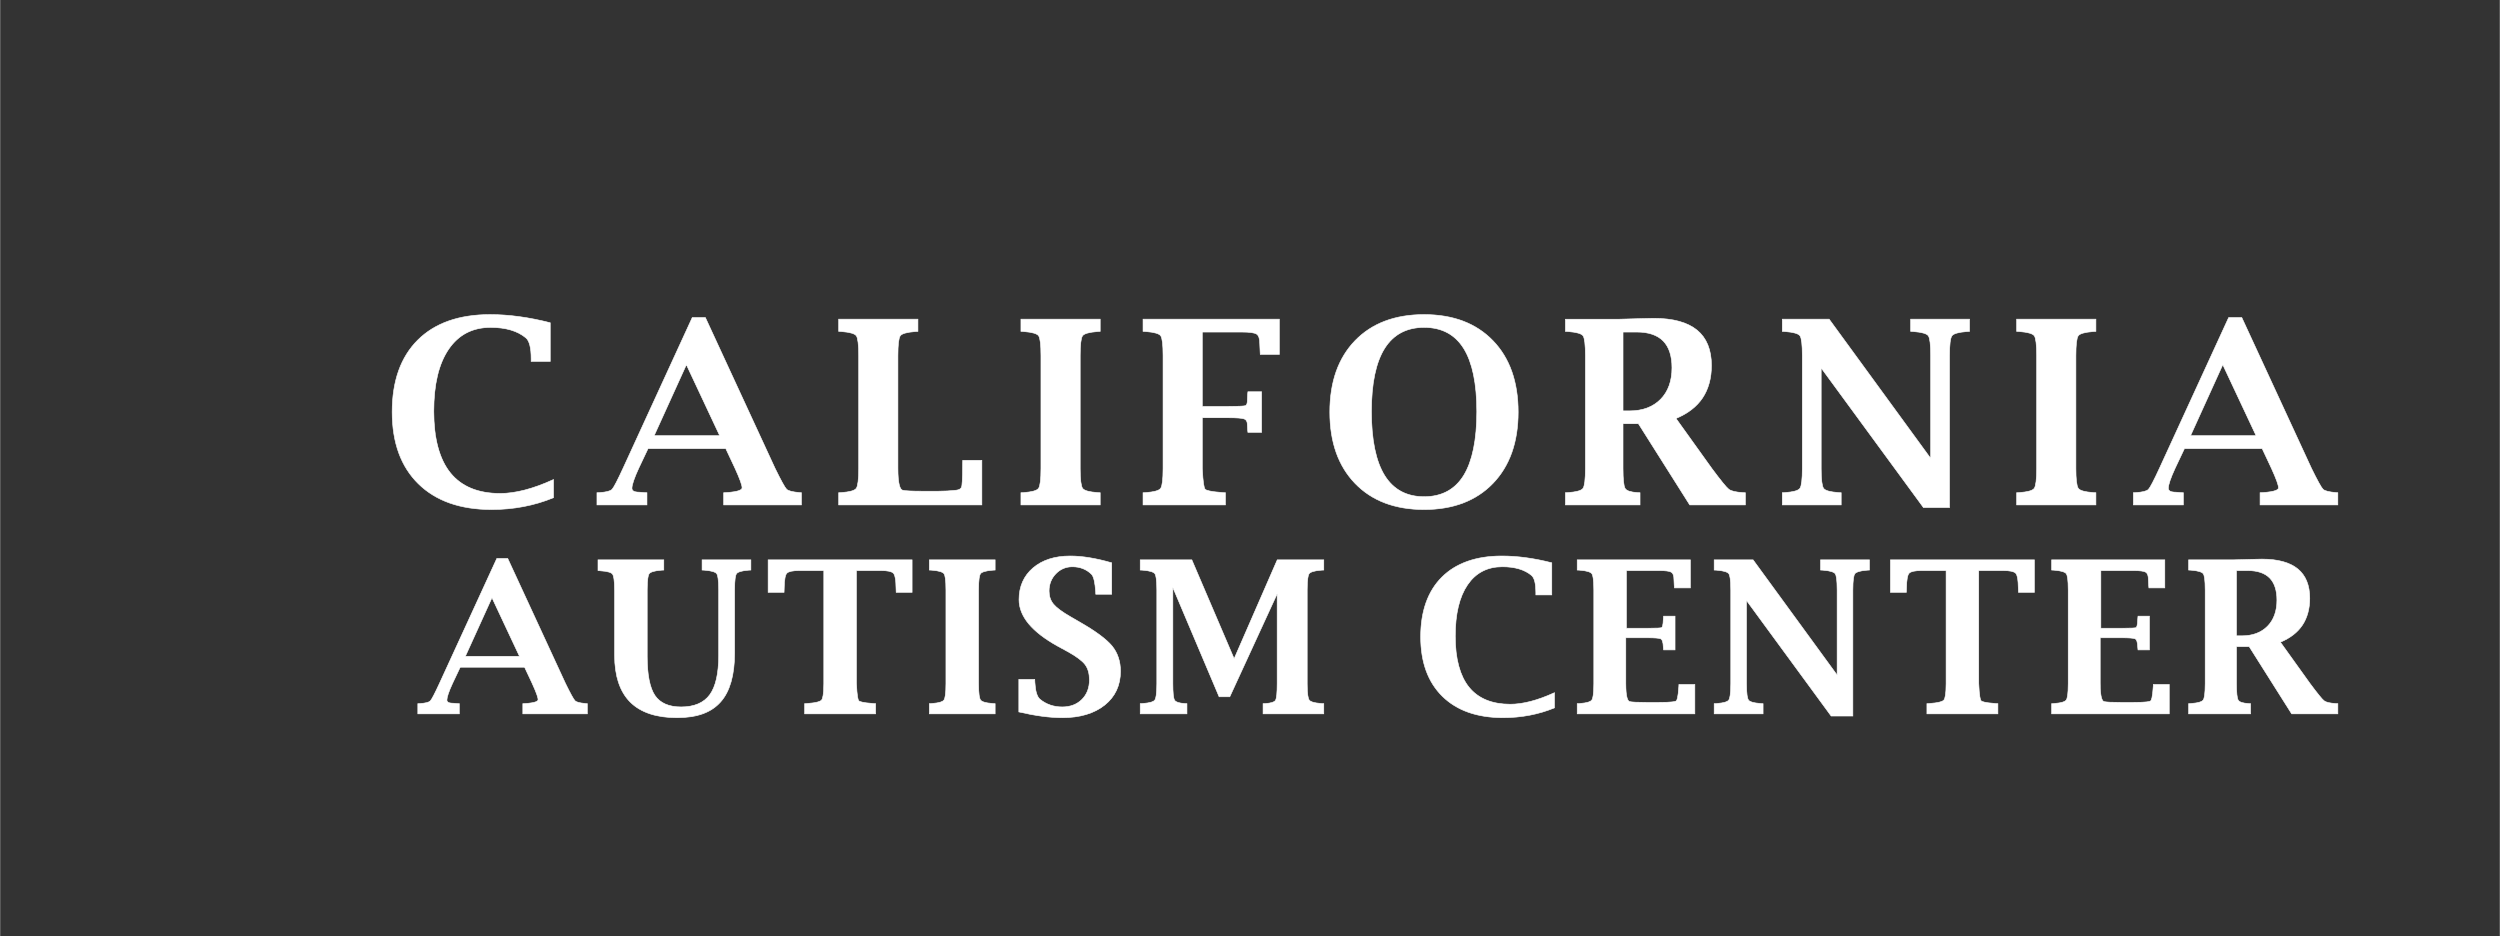
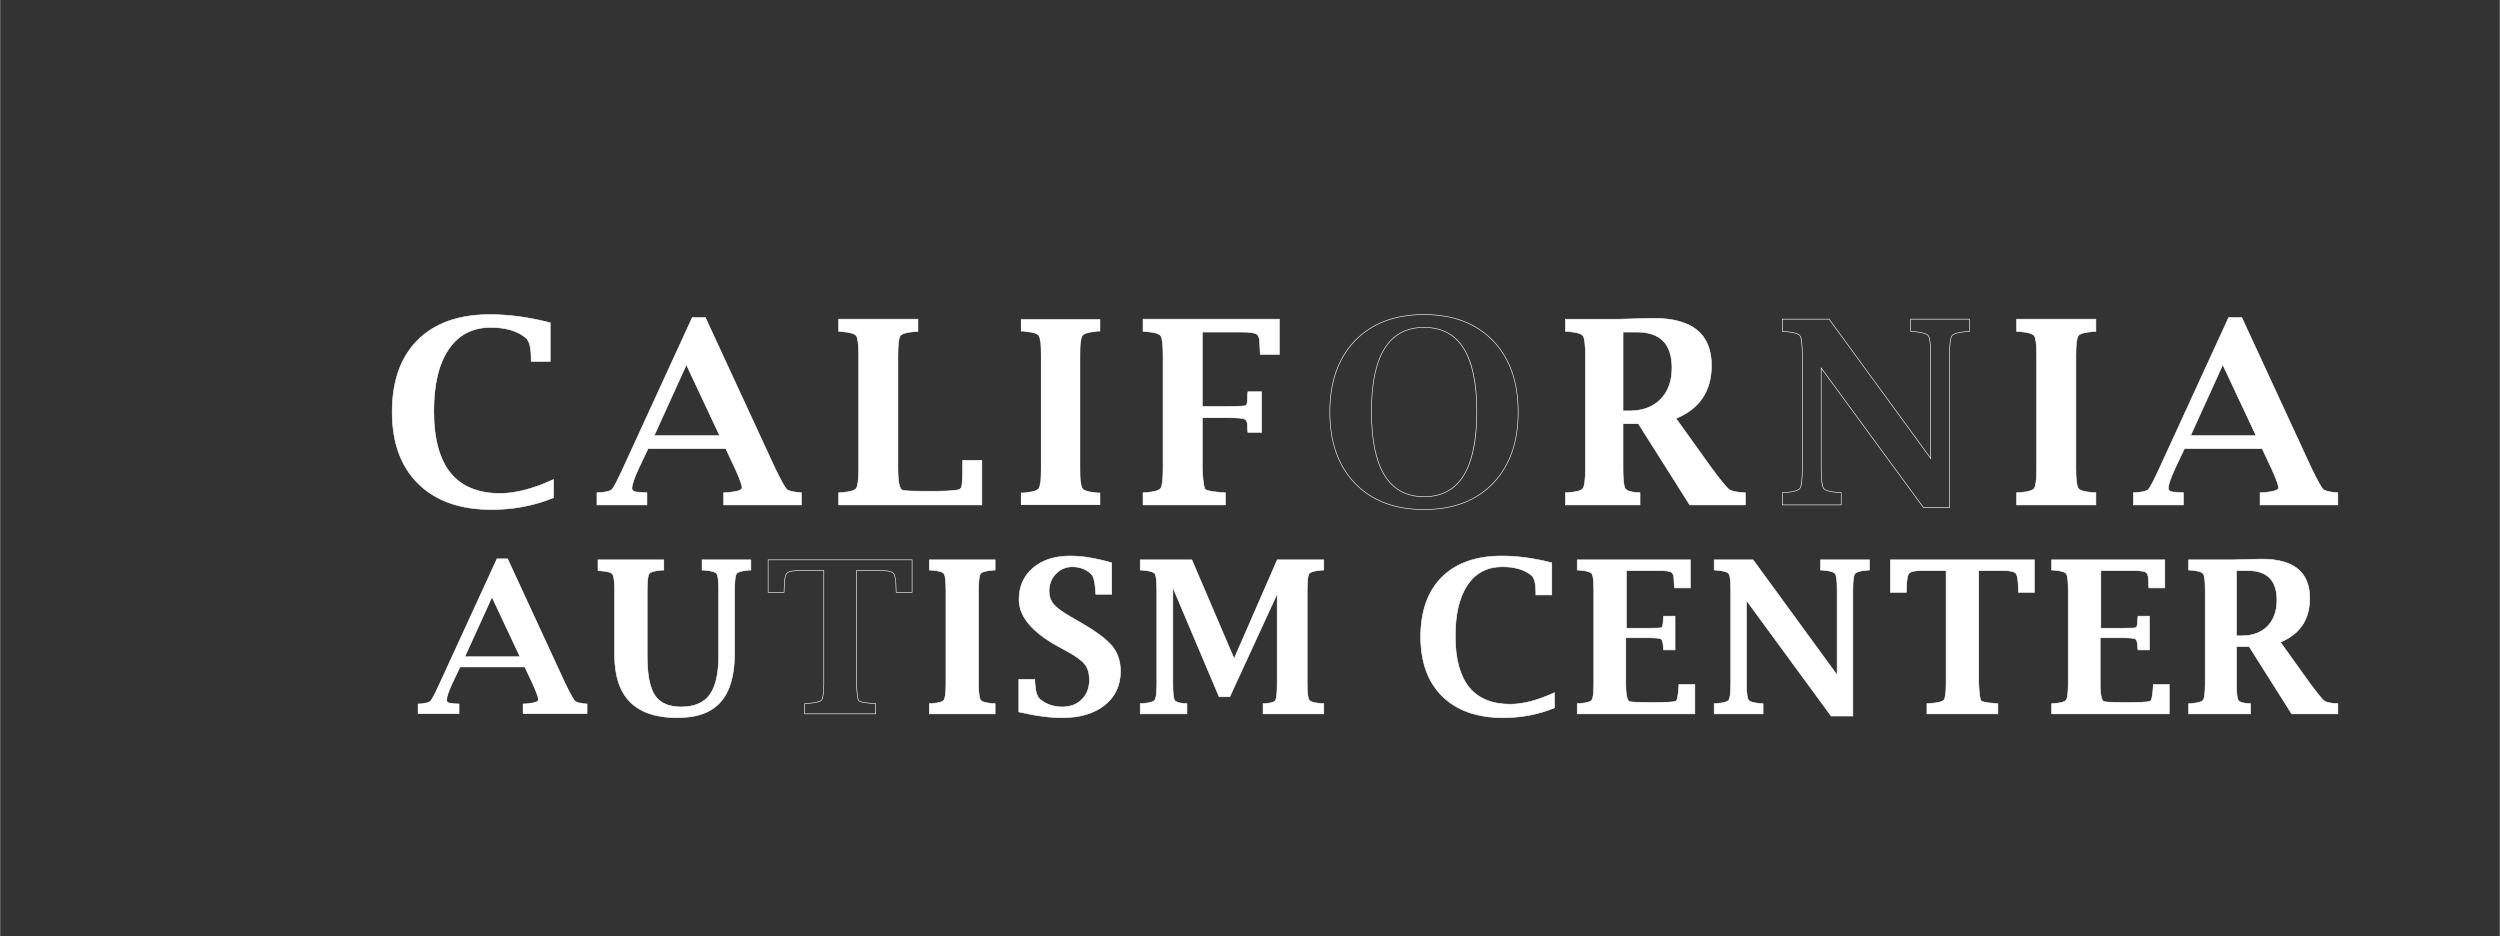
<svg xmlns="http://www.w3.org/2000/svg" id="a" width="59.19in" height="22.16in" viewBox="0 0 4261.74 1595.78">
  <rect x="0" y="0" width="4261.74" height="1595.78" fill="#333333" stroke="none" />
  <path d="M837.73,868.75c-53.07,0-95.02-14.76-124.69-43.87-29.68-29.11-44.73-70.34-44.73-122.57s14.69-93.74,43.66-122.57c28.97-28.83,70.42-43.44,123.2-43.44,32.02,0,66.44,4.67,102.29,13.88l.38.1v65.94h-32.56v-4.55c0-18.67-3.03-30.66-9-35.66-14.08-11.81-34.3-17.8-60.12-17.8-30.72,0-54.79,12.52-71.56,37.21-16.8,24.75-25.32,60.35-25.32,105.83s9.54,81.79,28.36,105.05c18.8,23.23,47.33,35.01,84.82,35.01,25.97,0,56.33-7.88,90.22-23.42l.71-.33v30.97l-.31.13c-32.33,13.33-67.78,20.09-105.34,20.09Z" fill="#ffffff" />
  <path d="M835.17,536.81c32.13,0,66.19,4.62,102.16,13.86v65.05h-31.56v-4.05c0-18.91-3.06-30.93-9.19-36.04-14.24-11.94-34.38-17.92-60.44-17.92-31.04,0-55.03,12.48-71.97,37.43-16.94,24.95-25.41,60.32-25.41,106.11s9.49,81.9,28.47,105.36c18.98,23.46,47.38,35.19,85.21,35.19,26.16,0,56.31-7.82,90.43-23.46v29.86c-32.42,13.36-67.47,20.05-105.15,20.05-53.18,0-94.63-14.57-124.34-43.72-29.72-29.15-44.58-69.88-44.58-122.21s14.5-93.34,43.51-122.21c29.01-28.86,69.96-43.3,122.85-43.3M835.17,535.81c-26.44,0-50.23,3.66-70.72,10.88-20.52,7.23-38.3,18.24-52.84,32.71-14.54,14.47-25.6,32.16-32.87,52.58-7.26,20.38-10.94,44.05-10.94,70.34s3.77,49.76,11.2,70.14c7.45,20.41,18.77,38.17,33.67,52.78,14.89,14.61,32.98,25.72,53.74,33.02,20.73,7.29,44.72,10.99,71.3,10.99,37.63,0,73.13-6.77,105.53-20.12l.62-.26v-32.09l-1.42.65c-33.83,15.51-64.11,23.37-90.01,23.37-18.69,0-35.27-2.93-49.29-8.72-13.98-5.77-25.8-14.55-35.14-26.1-18.75-23.17-28.25-58.4-28.25-104.73s8.49-80.88,25.24-105.54c8.34-12.28,18.54-21.62,30.33-27.75,11.79-6.13,25.52-9.24,40.81-9.24,25.69,0,45.81,5.95,59.79,17.68,5.86,4.9,8.83,16.77,8.83,35.28v5.05h33.56v-66.83l-.75-.19c-35.89-9.22-70.35-13.9-102.41-13.9h0Z" fill="#ffffff" />
  <path d="M1233.54,860.86v-20.81l4.53-.24c21.84-1.39,26.64-5.04,26.83-7.86.28-4.16-3.8-15.5-12.11-33.7l-15.67-33.38h-132.53l-15.91,33.57c-7.66,16.66-11.55,28.16-11.55,34.18,0,4.34,4.35,6.54,12.94,6.54,1.31.14,3.96.35,8.14.64l4.52.24v20.81h-85.24v-20.81l4.53-.24c11.19-.7,18.29-2.51,21.1-5.4,2.86-2.93,9.25-15.16,18.99-36.33l117.85-256.66h22.4l118.73,256.87c10.3,21.02,16.97,33.1,19.84,35.9,2.81,2.75,10.21,4.64,21.98,5.62l3.23.25v20.8h-132.57ZM1226.73,742.77l-56.79-120.95-54.95,120.95h111.74Z" fill="#ffffff" />
  <path d="M1202.02,541.93l118.59,256.58c10.38,21.19,17.03,33.2,19.94,36.04,2.91,2.85,10.34,4.76,22.29,5.76l2.77.21v19.83h-131.57v-19.83l4.05-.21c17.92-1.14,27.01-3.91,27.3-8.32.28-4.27-3.77-15.58-12.16-33.94l-15.81-33.67h-133.16l-16.05,33.85c-7.73,16.81-11.6,28.28-11.6,34.39,0,4.7,4.48,7.04,13.44,7.04,1.28.14,3.98.36,8.1.64l4.05.21v19.83h-84.24v-19.83l4.05-.21c11.37-.71,18.52-2.56,21.44-5.55,2.91-2.99,9.28-15.14,19.09-36.47l117.72-256.36h21.76M1114.21,743.27h113.31l-57.59-122.64-55.72,122.64M1202.66,540.93h-23.04l-.27.58-117.72,256.36c-9.72,21.12-16.07,33.3-18.9,36.19-2.73,2.79-9.72,4.55-20.78,5.25l-4.04.21-.95.05v21.78h86.24v-21.78l-.95-.05-4.05-.21c-4.07-.28-6.79-.49-8.05-.63h-.06s-.06,0-.06,0c-3.08,0-12.44,0-12.44-6.04s3.87-17.38,11.51-33.98l15.77-33.27h131.9l15.54,33.09c8.27,18.11,12.34,29.37,12.06,33.44-.14,2.15-3.75,5.96-26.37,7.39l-4.04.21-.95.05v21.78h133.57v-21.76l-.92-.07-2.77-.21c-11.65-.97-18.94-2.81-21.67-5.48-2.82-2.75-9.47-14.79-19.74-35.77l-118.58-256.56-.27-.58h0ZM1115.76,742.27l54.18-119.25,56,119.25h-110.18Z" fill="#ffffff" />
  <path d="M1429.55,860.86v-20.81l4.53-.24c14.13-.97,22.69-3.36,25.43-7.11,2.77-3.79,4.17-15.22,4.17-33.98v-192.38c0-18.76-1.37-30.15-4.06-33.87-2.67-3.68-11.26-6.11-25.55-7.22l-4.51-.24v-20.81h135.16v20.81l-4.31.24c-14.41,1.12-23.08,3.54-25.75,7.22-2.7,3.71-4.06,15.11-4.06,33.87v192.17c0,23.24,2.7,35.78,8.02,37.27,4.08,1.12,15.53,1.69,34.03,1.69h26.64c10.83,0,21.15-.57,30.67-1.7,4.76-.54,7.8-2.24,9.03-5.04,1.28-2.91,1.93-16.83,1.93-41.39l.25-4.55h32.54v76.07h-244.14Z" fill="#ffffff" />
  <path d="M1564.2,544.7v19.83l-3.84.21c-14.65,1.13-23.35,3.61-26.13,7.43-2.77,3.82-4.16,15.21-4.16,34.16v192.17c0,23.6,2.79,36.19,8.38,37.75,4.15,1.14,15.54,1.71,34.17,1.71h26.64c10.89,0,21.13-.57,30.73-1.71,4.97-.57,8.11-2.35,9.43-5.33,1.32-2.99,1.98-16.85,1.98-41.59l.22-4.05h31.56v75.07h-243.14v-19.83l4.05-.21c14.36-.99,22.96-3.43,25.81-7.32,2.84-3.89,4.27-15.32,4.27-34.27v-192.38c0-18.96-1.39-30.34-4.16-34.16-2.77-3.82-11.41-6.29-25.91-7.43l-4.05-.21v-19.83h134.15M1565.2,543.7h-136.15v21.78l.95.05,4.05.21c14.1,1.1,22.58,3.46,25.16,7.02,2.63,3.63,3.97,14.92,3.97,33.57v192.38c0,18.65-1.37,29.98-4.07,33.68-2.65,3.62-11.08,5.95-25.07,6.91l-4.04.21-.95.05v21.78h245.14v-77.07h-33.51l-.05.95-.22,4.05v.03s0,.03,0,.03c0,30.5-1.03,39.23-1.89,41.19-1.16,2.63-4.06,4.22-8.63,4.74-9.5,1.13-19.8,1.7-30.62,1.7h-26.64c-18.45,0-29.86-.56-33.9-1.67-3.49-.97-7.65-8.15-7.65-36.79v-192.17c0-18.65,1.33-29.95,3.97-33.57,2.58-3.55,11.12-5.91,25.4-7.02l3.82-.21.94-.05v-21.78h0Z" fill="#ffffff" />
  <path d="M1740.32,860.86v-20.81l4.53-.24c14.13-.97,22.69-3.36,25.43-7.11,2.77-3.79,4.17-15.22,4.17-33.98v-192.38c0-18.76-1.37-30.16-4.06-33.87-2.67-3.68-11.26-6.11-25.55-7.22l-4.51-.24v-20.81h135.16v20.81l-4.31.24c-14.41,1.12-23.08,3.54-25.75,7.22-2.7,3.71-4.06,15.11-4.06,33.87v192.38c0,18.76,1.4,30.19,4.17,33.98,2.74,3.75,11.37,6.14,25.65,7.11l4.31.24v20.81h-135.16Z" fill="#ffffff" />
-   <path d="M1874.98,544.7v19.83l-3.84.21c-14.65,1.13-23.35,3.61-26.13,7.43-2.77,3.82-4.16,15.21-4.16,34.16v192.38c0,18.96,1.42,30.38,4.27,34.27,2.84,3.89,11.52,6.33,26.02,7.32l3.84.21v19.83h-134.15v-19.83l4.05-.21c14.36-.99,22.96-3.43,25.81-7.32,2.84-3.89,4.27-15.32,4.27-34.27v-192.38c0-18.96-1.39-30.34-4.16-34.16-2.77-3.82-11.41-6.29-25.91-7.43l-4.05-.21v-19.83h134.15M1875.98,543.7h-136.15v21.78l.95.05,4.05.21c14.1,1.1,22.58,3.46,25.16,7.02,2.63,3.63,3.97,14.92,3.97,33.57v192.38c0,18.65-1.37,29.98-4.07,33.68-2.65,3.62-11.08,5.95-25.07,6.91l-4.04.21-.95.05v21.78h136.15v-21.78l-.94-.05-3.84-.21c-14.12-.96-22.62-3.28-25.27-6.91-2.7-3.7-4.07-15.03-4.07-33.68v-192.38c0-18.65,1.34-29.95,3.97-33.57,2.58-3.55,11.12-5.91,25.4-7.02l3.82-.21.94-.05v-21.78h0Z" fill="#ffffff" />
  <path d="M1948.5,860.86v-20.81l4.53-.24c14.13-.97,22.69-3.36,25.43-7.11,2.77-3.79,4.17-15.22,4.17-33.98v-192.38c0-18.76-1.37-30.16-4.06-33.87-2.67-3.68-11.26-6.11-25.55-7.22l-4.51-.24v-20.81h232.41v60.08h-32.54l-.24-4.31c-.42-6.67-.64-11.41-.64-14.1,0-8.45-1.79-13.91-5.32-16.22-3.6-2.35-12.12-3.54-25.32-3.54h-67.32v126.75h44.5c16.79,0,26.53-.42,28.95-1.24,2.25-.77,3.39-3.88,3.39-9.26,0-.87.15-4.32.43-9.96l.48-4.5h23.34v69.25h-23.34l-.48-4.28c-.29-4.42-.43-7.31-.43-8.59,0-5.36-1.72-8.63-5.26-9.98-3.65-1.39-12.76-2.1-27.08-2.1h-44.5v86.52c.98,20.85,2.59,32.74,4.79,35.33,2.17,2.57,12.32,4.5,30.15,5.76l4.52.24v20.81h-140.49Z" fill="#ffffff" />
  <path d="M2180.42,544.7v59.08h-31.57l-.21-3.84c-.43-6.68-.64-11.37-.64-14.08,0-8.67-1.85-14.22-5.54-16.64-3.7-2.42-12.23-3.63-25.59-3.63h-67.82v127.76h45c16.92,0,26.62-.42,29.11-1.27,2.49-.85,3.73-4.09,3.73-9.73,0-.85.14-4.16.43-9.94l.43-4.02h22.39v68.25h-22.39l-.43-3.84c-.29-4.41-.43-7.25-.43-8.53,0-5.55-1.86-9.03-5.58-10.45-3.72-1.42-12.81-2.13-27.26-2.13h-45v87.02c.99,21.08,2.63,32.96,4.91,35.65,2.27,2.69,12.44,4.67,30.5,5.94l4.05.21v19.83h-139.49v-19.83l4.05-.21c14.36-.99,22.96-3.43,25.81-7.32,2.84-3.89,4.27-15.32,4.27-34.27v-192.38c0-18.96-1.39-30.34-4.16-34.16-2.77-3.82-11.41-6.29-25.91-7.43l-4.05-.21v-19.83h231.41M2181.42,543.7h-233.41v21.78l.95.05,4.05.21c14.1,1.1,22.58,3.46,25.16,7.02,2.63,3.63,3.97,14.92,3.97,33.57v192.38c0,18.65-1.37,29.98-4.07,33.68-2.65,3.62-11.08,5.95-25.07,6.91l-4.04.21-.95.05v21.78h141.49v-21.78l-.95-.05-4.05-.21c-22.02-1.55-28.36-3.89-29.79-5.59-1.46-1.72-3.45-9.2-4.67-35.05v-85.97h44c14.26,0,23.31.7,26.9,2.07,3.32,1.27,4.94,4.38,4.94,9.52,0,1.32.14,4.13.43,8.6l.44,3.89.1.89h24.29v-70.25h-24.29l-.1.89-.43,4.02v.03s0,.03,0,.03c-.19,3.94-.43,8.87-.43,9.99,0,3.53-.53,7.92-3.06,8.78-1.63.55-7.94,1.21-28.79,1.21h-44v-125.76h66.82c13.1,0,21.53,1.17,25.05,3.46,3.38,2.21,5.09,7.53,5.09,15.8,0,2.71.22,7.46.64,14.14l.21,3.83.05.94h33.51v-61.08h0Z" fill="#ffffff" />
-   <path d="M2427.63,868.75c-49.53,0-89.12-15.01-117.67-44.62-28.54-29.61-43.01-70.52-43.01-121.6s14.47-92.17,43.01-121.71c28.55-29.54,68.13-44.51,117.66-44.51s88.91,14.98,117.45,44.51c28.54,29.54,43.01,70.48,43.01,121.71s-14.47,91.99-43.01,121.6c-28.54,29.61-68.06,44.62-117.45,44.62ZM2427.74,558.21c-29.71,0-52.34,12.02-67.27,35.73-14.97,23.79-22.56,60.07-22.56,107.84s7.59,84.84,22.56,108.91c14.92,23.99,37.55,36.15,67.27,36.15s52.52-12.16,67.37-36.15c14.9-24.07,22.45-60.71,22.45-108.91s-7.55-84.05-22.45-107.84c-14.85-23.71-37.52-35.73-67.37-35.73Z" fill="#ffffff" />
  <path d="M2427.63,536.81c49.48,0,88.51,14.79,117.09,44.36,28.58,29.58,42.87,70.03,42.87,121.36s-14.29,91.6-42.87,121.25c-28.58,29.65-67.61,44.47-117.09,44.47s-88.72-14.82-117.3-44.47c-28.58-29.65-42.87-70.06-42.87-121.25s14.29-91.78,42.87-121.36c28.58-29.57,67.68-44.36,117.3-44.36M2427.74,847.35c30.18,0,52.78-12.13,67.8-36.39,15.02-24.26,22.53-60.65,22.53-109.17s-7.51-84.13-22.53-108.11c-15.02-23.97-37.62-35.96-67.8-35.96s-52.6,11.99-67.69,35.96c-15.09,23.98-22.63,60.01-22.63,108.11s7.54,84.91,22.63,109.17c15.09,24.26,37.65,36.39,67.69,36.39M2427.63,535.81c-24.82,0-47.32,3.75-66.9,11.16-19.6,7.41-36.8,18.69-51.13,33.51-14.32,14.82-25.22,32.62-32.38,52.88-7.15,20.24-10.77,43.51-10.77,69.17s3.62,48.82,10.77,69.04c7.16,20.25,18.05,38.05,32.38,52.91,14.33,14.86,31.53,26.16,51.13,33.59,19.57,7.42,42.08,11.18,66.9,11.18s47.2-3.76,66.74-11.18c19.56-7.43,36.75-18.73,51.07-33.59,14.32-14.86,25.22-32.66,32.38-52.91,7.15-20.22,10.77-43.45,10.77-69.04s-3.62-48.93-10.77-69.17c-7.16-20.27-18.05-38.06-32.38-52.88-14.33-14.82-31.51-26.1-51.07-33.51-19.54-7.4-41.99-11.16-66.74-11.16h0ZM2427.74,846.35c-14.78,0-27.9-3.02-38.98-8.98-11.07-5.95-20.45-15.02-27.86-26.94-14.92-23.99-22.48-60.54-22.48-108.65s7.56-83.87,22.48-107.57c7.42-11.78,16.79-20.74,27.86-26.62,11.08-5.89,24.2-8.88,38.98-8.88s28.01,2.99,39.11,8.88c11.09,5.88,20.45,14.84,27.83,26.62,14.85,23.71,22.38,59.9,22.38,107.58s-7.53,84.66-22.38,108.65c-7.38,11.92-16.75,20.99-27.84,26.94-11.1,5.96-24.26,8.98-39.11,8.98h0Z" fill="#ffffff" />
  <path d="M2880.6,860.86l-87.45-138.42h-26.31v76.28c0,18.64,1.23,30.12,3.66,34.12,2.38,3.93,9.46,6.28,21.04,6.97l4.31.24v20.81h-127.26v-20.81l4.53-.24c14.13-.97,22.69-3.36,25.43-7.11,2.77-3.79,4.17-15.22,4.17-33.98v-192.38c0-18.76-1.37-30.16-4.06-33.87-2.67-3.68-11.26-6.11-25.55-7.22l-4.51-.24v-20.81h92.42l39.02-1.07,19.41-.43c32.54,0,57.29,6.76,73.59,20.08,16.33,13.35,24.6,33.63,24.6,60.29,0,21.73-5.12,40.38-15.22,55.45-10,14.92-25.23,26.65-45.26,34.87l61.26,85.45c15.11,20.34,24.8,32.22,28.8,35.31,3.95,3.05,11.93,4.95,23.72,5.66l4.52.24v20.81h-94.85ZM2778.07,700.54c22.08,0,39.83-6.62,52.75-19.69,12.92-13.07,19.48-31.17,19.48-53.82,0-20.24-5.05-35.62-15-45.72-9.95-10.09-25.12-15.21-45.07-15.21h-23.39v134.43h11.23Z" fill="#ffffff" />
  <path d="M2819.45,543.21c65.12,0,97.68,26.62,97.68,79.87,0,21.73-5.04,40.12-15.14,55.17-10.09,15.05-25.3,26.69-45.62,34.93l61.62,85.96c15.21,20.48,24.85,32.29,28.9,35.42,4.05,3.13,12.05,5.05,23.99,5.76l4.05.21v19.83h-94.07l-87.45-138.42h-27.09v76.78c0,18.82,1.24,30.28,3.73,34.38,2.49,4.1,9.63,6.51,21.43,7.21l3.84.21v19.83h-126.26v-19.83l4.05-.21c14.36-.99,22.96-3.43,25.81-7.32,2.84-3.89,4.27-15.32,4.27-34.27v-192.38c0-18.96-1.39-30.34-4.16-34.16-2.77-3.82-11.41-6.29-25.91-7.43l-4.05-.21v-19.83h91.92l39.03-1.07,19.41-.43M2766.34,701.04h11.73c22.32,0,40.02-6.61,53.11-19.83,13.08-13.22,19.62-31.28,19.62-54.17,0-40.95-20.19-61.42-60.57-61.42h-23.89v135.43M2819.45,542.21h-.02s-19.41.43-19.41.43l-39.04,1.07h-91.9s-1,0-1,0v21.78l.95.05,4.05.21c14.1,1.1,22.58,3.46,25.16,7.02,2.63,3.63,3.97,14.92,3.97,33.57v192.38c0,18.65-1.37,29.98-4.07,33.68-2.65,3.62-11.08,5.95-25.07,6.91l-4.04.21-.95.05v21.78h128.26v-21.78l-.94-.05-3.84-.21c-11.4-.68-18.34-2.95-20.63-6.73-2.38-3.92-3.59-15.31-3.59-33.86v-75.78h25.54l87.15,137.95.29.47h95.62v-21.78l-.95-.05-4.05-.21c-11.68-.69-19.57-2.56-23.44-5.55-3.97-3.06-13.63-14.91-28.71-35.22l-60.88-84.92c19.83-8.25,34.94-19.96,44.9-34.82,10.16-15.15,15.31-33.89,15.31-55.72,0-26.81-8.34-47.23-24.79-60.68-16.39-13.4-41.25-20.19-73.89-20.19h0ZM2767.34,566.6h22.89c9.94,0,18.75,1.27,26.18,3.79,7.39,2.5,13.62,6.29,18.54,11.27,9.86,10,14.86,25.26,14.86,45.37,0,22.51-6.5,40.5-19.33,53.47-12.83,12.96-30.46,19.54-52.4,19.54h-10.73v-133.43h0Z" fill="#ffffff" />
-   <path d="M3279.05,865.34l-174.35-237.95v171.34c0,18.76,1.4,30.19,4.17,33.98,2.74,3.75,11.37,6.14,25.65,7.11l4.3.24v20.81h-100.39v-20.81l4.53-.24c14.13-.97,22.69-3.36,25.43-7.11,2.77-3.79,4.17-15.22,4.17-33.98v-192.38c0-18.76-1.37-30.15-4.06-33.87-2.67-3.68-11.26-6.11-25.55-7.22l-4.51-.24v-20.81h79.85l173.1,237.3v-175.16c0-18.76-1.36-30.15-4.04-33.87-2.65-3.68-11.27-6.11-25.6-7.22l-4.49-.24v-20.81h100.39v20.81l-4.34.24c-14.23,1.12-22.84,3.55-25.6,7.23-2.78,3.71-4.19,15.1-4.19,33.86v259h-44.48Z" fill="#ffffff" />
  <path d="M3357.15,544.7v19.83l-3.86.21c-14.45,1.13-23.11,3.61-25.97,7.43-2.86,3.82-4.29,15.21-4.29,34.16v258.5h-43.72l-175.1-238.98v172.86c0,18.96,1.42,30.38,4.27,34.27,2.84,3.89,11.52,6.33,26.02,7.32l3.84.21v19.83h-99.39v-19.83l4.05-.21c14.36-.99,22.96-3.43,25.81-7.32,2.84-3.89,4.27-15.32,4.27-34.27v-192.38c0-18.96-1.39-30.34-4.16-34.16-2.77-3.82-11.41-6.29-25.91-7.43l-4.05-.21v-19.83h79.1l173.85,238.34v-176.7c0-18.96-1.38-30.34-4.13-34.16-2.76-3.82-11.41-6.29-25.97-7.43l-4.03-.21v-19.83h99.39M3358.15,543.7h-101.39v21.78l.95.05,4.03.21c14.16,1.1,22.65,3.46,25.21,7.01,2.62,3.63,3.94,14.93,3.94,33.58v173.63l-172.05-235.86-.3-.41h-80.61v21.78l.95.05,4.05.21c14.1,1.1,22.58,3.46,25.16,7.02,2.63,3.63,3.97,14.92,3.97,33.57v192.38c0,18.65-1.37,29.98-4.07,33.68-2.65,3.62-11.08,5.95-25.07,6.91l-4.04.21-.95.05v21.78h101.39v-21.78l-.94-.05-3.84-.21c-14.12-.96-22.62-3.28-25.27-6.91-2.7-3.7-4.07-15.03-4.07-33.68v-169.81l173.3,236.52.3.41h45.23v-259.5c0-18.65,1.38-29.94,4.09-33.56,2.67-3.56,11.16-5.93,25.25-7.03l3.84-.21.94-.05v-21.78h0Z" fill="#ffffff" />
  <path d="M3437.93,860.86v-20.81l4.53-.24c14.13-.97,22.69-3.36,25.43-7.11,2.77-3.79,4.17-15.22,4.17-33.98v-192.38c0-18.76-1.37-30.16-4.06-33.87-2.67-3.68-11.26-6.11-25.55-7.22l-4.51-.24v-20.81h135.15v20.81l-4.31.24c-14.41,1.12-23.08,3.54-25.75,7.22-2.7,3.71-4.06,15.11-4.06,33.87v192.38c0,18.76,1.4,30.19,4.17,33.98,2.74,3.75,11.37,6.14,25.65,7.11l4.3.24v20.81h-135.15Z" fill="#ffffff" />
  <path d="M3572.59,544.7v19.83l-3.84.21c-14.65,1.13-23.35,3.61-26.13,7.43-2.77,3.82-4.16,15.21-4.16,34.16v192.38c0,18.96,1.42,30.38,4.27,34.27,2.84,3.89,11.52,6.33,26.02,7.32l3.84.21v19.83h-134.15v-19.83l4.05-.21c14.36-.99,22.96-3.43,25.81-7.32,2.84-3.89,4.27-15.32,4.27-34.27v-192.38c0-18.96-1.39-30.34-4.16-34.16-2.77-3.82-11.41-6.29-25.91-7.43l-4.05-.21v-19.83h134.15M3573.59,543.7h-136.15v21.78l.95.05,4.05.21c14.1,1.1,22.58,3.46,25.16,7.02,2.63,3.63,3.97,14.92,3.97,33.57v192.38c0,18.65-1.37,29.98-4.07,33.68-2.65,3.62-11.08,5.95-25.07,6.91l-4.04.21-.95.05v21.78h136.15v-21.78l-.94-.05-3.84-.21c-14.12-.96-22.62-3.28-25.27-6.91-2.7-3.7-4.07-15.03-4.07-33.68v-192.38c0-18.65,1.33-29.95,3.97-33.57,2.58-3.55,11.12-5.91,25.39-7.02l3.82-.21.94-.05v-21.78h0Z" fill="#ffffff" />
  <path d="M3853.02,860.86v-20.81l4.53-.24c21.84-1.39,26.64-5.04,26.83-7.86.28-4.16-3.8-15.5-12.11-33.7l-15.67-33.38h-132.53l-15.91,33.57c-7.66,16.66-11.55,28.16-11.55,34.18,0,4.34,4.35,6.54,12.94,6.54,1.31.14,3.96.35,8.14.64l4.52.24v20.81h-85.24v-20.81l4.53-.24c11.19-.7,18.29-2.51,21.1-5.4,2.86-2.93,9.25-15.16,18.99-36.33l117.85-256.66h22.4l118.73,256.87c10.3,21.02,16.97,33.1,19.84,35.9,2.81,2.75,10.21,4.64,21.98,5.62l3.23.25v20.8h-132.57ZM3846.21,742.77l-56.79-120.95-54.95,120.95h111.74Z" fill="#ffffff" />
  <path d="M3821.5,541.93l118.59,256.58c10.38,21.19,17.03,33.2,19.94,36.04,2.91,2.85,10.34,4.76,22.29,5.76l2.77.21v19.83h-131.57v-19.83l4.05-.21c17.92-1.14,27.01-3.91,27.3-8.32.28-4.27-3.77-15.58-12.16-33.94l-15.81-33.67h-133.16l-16.05,33.85c-7.73,16.81-11.6,28.28-11.6,34.39,0,4.7,4.48,7.04,13.44,7.04,1.28.14,3.98.36,8.1.64l4.05.21v19.83h-84.24v-19.83l4.05-.21c11.37-.71,18.52-2.56,21.44-5.55,2.91-2.99,9.28-15.14,19.09-36.47l117.72-256.36h21.76M3733.69,743.27h113.31l-57.59-122.64-55.72,122.64M3822.14,540.93h-23.04l-.27.58-117.72,256.36c-9.71,21.12-16.07,33.29-18.89,36.19-2.72,2.79-9.72,4.55-20.78,5.25l-4.04.21-.95.05v21.78h86.24v-21.78l-.95-.05-4.05-.21c-4.07-.28-6.79-.49-8.05-.63h-.06s-.06,0-.06,0c-3.08,0-12.44,0-12.44-6.04s3.87-17.38,11.51-33.98l15.77-33.27h131.9l15.54,33.09c8.28,18.11,12.34,29.36,12.06,33.44-.14,2.15-3.75,5.96-26.37,7.39l-4.04.21-.95.05v21.78h133.57v-21.76l-.92-.07-2.77-.21c-11.65-.97-18.94-2.81-21.67-5.48-2.82-2.75-9.47-14.79-19.74-35.77l-118.58-256.56-.27-.58h0ZM3735.24,742.27l54.18-119.25,56,119.25h-110.18Z" fill="#ffffff" />
  <path d="M891.1,1217.08v-17.41l3.83-.2c18.04-1.14,22-4.13,22.15-6.43.23-3.44-3.15-12.82-10.03-27.88l-12.96-27.61h-109.72l-13.16,27.77c-6.35,13.8-9.57,23.32-9.57,28.29,0,3.54,3.58,5.33,10.64,5.33,1.11.12,3.36.3,6.75.53l3.82.2v17.41h-70.81v-17.41l3.83-.2c9.25-.58,15.11-2.07,17.43-4.45,2.37-2.42,7.66-12.55,15.72-30.08l97.69-212.74h18.67l98.41,212.92c8.53,17.41,14.05,27.42,16.42,29.72,2.32,2.26,8.43,3.82,18.16,4.63l2.76.21v17.4h-110.04ZM885.41,1119.05l-46.93-99.94-45.41,99.94h92.33Z" fill="#ffffff" />
-   <path d="M865.07,952.7l98.28,212.63c8.6,17.56,14.11,27.51,16.53,29.87,2.41,2.36,8.57,3.95,18.47,4.77l2.3.18v16.44h-109.04v-16.44l3.36-.18c14.85-.94,22.39-3.24,22.62-6.9.24-3.54-3.12-12.91-10.07-28.12l-13.1-27.9h-110.35l-13.3,28.05c-6.41,13.93-9.61,23.43-9.61,28.5,0,3.89,3.71,5.83,11.14,5.83,1.06.12,3.3.3,6.72.53l3.36.18v16.44h-69.81v-16.44l3.36-.18c9.43-.59,15.35-2.12,17.76-4.6,2.41-2.47,7.69-12.55,15.82-30.22l97.55-212.45h18.03M792.3,1119.55h93.9l-47.72-101.63-46.18,101.63M865.71,951.7h-19.31l-.27.58-97.55,212.45c-8.04,17.48-13.3,27.56-15.63,29.94-2.23,2.28-7.98,3.73-17.11,4.3l-3.35.18-.95.05v18.39h71.81v-18.39l-.95-.05-3.36-.18c-3.37-.23-5.61-.41-6.66-.53h-.06s-.06,0-.06,0c-2.51,0-10.14,0-10.14-4.83s3.2-14.35,9.52-28.09l13.02-27.47h109.09l12.83,27.33c8.53,18.66,10.14,25.33,9.98,27.63-.11,1.72-3.08,4.79-21.69,5.97l-3.35.18-.95.05v18.39h111.04v-18.36l-.92-.07-2.3-.18c-11.97-1-16.31-2.99-17.85-4.49-2.33-2.27-7.82-12.22-16.33-29.59l-98.27-212.61-.27-.58h0ZM793.85,1118.55l44.64-98.25,46.13,98.25h-90.77Z" fill="#ffffff" />
  <path d="M1153.82,1223.62c-35.24,0-62.05-8.97-79.7-26.66-17.65-17.69-26.59-44.57-26.59-79.89v-109.76c0-15.61-1.16-25.14-3.44-28.34-2.26-3.16-9.32-5.11-21.01-5.8l-3.83-.4v-18.27h112.17v17.41l-3.67.2c-11.87.92-19.02,2.92-21.23,5.95-2.24,3.06-3.37,12.49-3.37,28.02v113.12c0,31.15,4.44,53.55,13.21,66.57,8.72,12.96,23.74,19.53,44.62,19.53,22.26,0,38.66-6.96,48.75-20.7,10.12-13.79,15.26-36.27,15.26-66.82v-111.7c0-15.53-1.13-24.95-3.35-28.02-2.2-3.03-9.36-5.03-21.29-5.95l-3.64-.2v-17.41h83.19v17.41l-3.65.2c-11.68.92-18.69,2.92-20.83,5.95-2.17,3.06-3.27,12.49-3.27,28.02v107.46c0,37.54-8.04,65.54-23.89,83.23-15.86,17.82-40.91,26.86-74.43,26.86Z" fill="#ffffff" />
  <path d="M1279.39,954.99v16.44l-3.18.18c-11.9.94-18.97,2.99-21.21,6.16-2.24,3.17-3.36,12.6-3.36,28.31v107.46c0,37.59-7.92,65.22-23.76,82.89-15.84,17.79-40.52,26.69-74.06,26.69-70.53,0-105.79-35.35-105.79-106.05v-109.76c0-15.79-1.18-25.33-3.54-28.63-2.36-3.3-9.49-5.3-21.39-6.01l-3.36-.35v-17.32h111.17v16.44l-3.2.18c-12.1.94-19.3,2.99-21.61,6.16-2.31,3.17-3.47,12.6-3.47,28.31v113.12c0,31.4,4.43,53.68,13.29,66.85,8.86,13.17,23.88,19.75,45.04,19.75,22.53,0,38.92-6.97,49.15-20.9,10.23-13.94,15.35-36.31,15.35-67.12v-111.7c0-15.71-1.15-25.15-3.45-28.31-2.3-3.16-9.52-5.22-21.65-6.16l-3.18-.18v-16.44h82.19M1280.39,953.99h-84.19v18.38l.94.05,3.18.18c14.64,1.13,19.45,3.75,20.9,5.74,1.48,2.05,3.26,8.52,3.26,27.72v111.7c0,30.45-5.1,52.83-15.16,66.53-9.99,13.6-26.26,20.5-48.35,20.5-20.71,0-35.58-6.5-44.21-19.31-8.71-12.94-13.12-35.24-13.12-66.29v-113.12c0-19.21,1.78-25.68,3.28-27.72,1.46-2,6.27-4.61,20.88-5.75l3.18-.18.94-.05v-18.38h-113.17v19.22l.9.09,3.36.35c14.4.86,19.19,3.52,20.68,5.6,1.53,2.14,3.35,8.74,3.35,28.05v109.76c0,35.46,9,62.46,26.74,80.24,17.74,17.79,44.68,26.81,80.05,26.81s58.84-9.09,74.8-27.02c15.93-17.78,24.01-45.89,24.01-83.56v-107.46c0-19.21,1.73-25.69,3.17-27.73,1.41-1.99,6.1-4.6,20.47-5.74l3.16-.18.94-.05v-18.38h0Z" fill="#ffffff" />
-   <path d="M1371.52,1217.08v-17.41l3.65-.2c14.16-.92,22.64-2.9,25.19-5.89,2.56-3,3.86-12.45,3.86-28.08v-192.68h-42.1c-10.78,0-17.76,1.47-20.77,4.37-3.01,2.89-4.59,12.08-4.71,27.3l-.19,5.45h-27.14v-55.44h245.44v55.44h-27.14l-.19-5.43c-.12-15.24-1.7-24.42-4.71-27.32-3.01-2.9-10-4.37-20.77-4.37h-42.1v192.51c1.01,21.6,2.71,27.9,3.95,29.37,1.23,1.46,6.58,3.47,25.11,4.77l3.65.2v17.41h-121.01Z" fill="#ffffff" />
  <path d="M1554.25,954.99v54.44h-26.16l-.18-4.95c-.12-15.44-1.74-24.66-4.86-27.66-3.12-3-10.16-4.51-21.12-4.51h-42.6v193.01c.82,17.56,2.18,27.46,4.07,29.69,1.88,2.24,10.37,3.89,25.45,4.95l3.18.18v16.44h-120.01v-16.44l3.18-.18c14.37-.94,22.89-2.96,25.54-6.06,2.65-3.11,3.98-12.57,3.98-28.4v-193.18h-42.6c-10.96,0-18,1.5-21.12,4.51-3.12,3-4.74,12.23-4.86,27.66l-.18,4.95h-26.16v-54.44h244.44M1555.25,953.99h-246.44v56.44h28.12l.03-.96.18-4.95c.14-18.82,2.55-25.05,4.55-26.98,2.91-2.81,9.79-4.23,20.43-4.23h41.6v192.18c0,19.32-2.03,25.75-3.74,27.75-1.69,1.98-7.37,4.58-24.84,5.72l-3.17.18-.94.05v18.38h122.01v-18.38l-.94-.05-3.18-.18c-19.31-1.36-23.79-3.46-24.74-4.59-1.19-1.41-2.82-7.61-3.83-29.1v-191.96h41.6c10.64,0,17.51,1.42,20.43,4.23,2,1.92,4.41,8.16,4.55,26.95l.18,4.98.03.96h28.12v-56.44h0Z" fill="#ffffff" />
  <path d="M1584.17,1217.08v-17.41l3.83-.2c11.68-.8,18.75-2.77,21.01-5.86,2.28-3.12,3.44-12.58,3.44-28.11v-159.43c0-15.53-1.13-24.95-3.35-28.02-2.2-3.03-9.3-5.03-21.11-5.95l-3.82-.2v-17.41h112.17v17.41l-3.65.2c-11.92.92-19.08,2.92-21.27,5.95-2.22,3.06-3.35,12.49-3.35,28.02v159.43c0,15.53,1.16,24.99,3.44,28.11,2.25,3.09,9.38,5.06,21.19,5.86l3.65.2v17.41h-112.17Z" fill="#ffffff" />
  <path d="M1695.85,954.99v16.44l-3.18.18c-12.14.94-19.35,2.99-21.65,6.16-2.3,3.17-3.45,12.6-3.45,28.31v159.43c0,15.71,1.18,25.18,3.54,28.4,2.36,3.23,9.54,5.25,21.56,6.06l3.18.18v16.44h-111.17v-16.44l3.36-.18c11.9-.82,19.03-2.84,21.39-6.06,2.36-3.23,3.54-12.69,3.54-28.4v-159.43c0-15.71-1.15-25.15-3.45-28.31-2.3-3.16-9.46-5.22-21.48-6.16l-3.36-.18v-16.44h111.17M1696.85,953.99h-113.17v18.39l.95.05,3.36.18c14.49,1.13,19.27,3.75,20.72,5.74,1.48,2.05,3.26,8.52,3.26,27.72v159.43c0,19.2-1.82,25.72-3.34,27.81-1.49,2.04-6.28,4.67-20.65,5.66l-3.34.18-.95.05v18.39h113.17v-18.38l-.94-.05-3.18-.18c-14.5-.99-19.32-3.62-20.81-5.66-1.53-2.09-3.34-8.6-3.34-27.81v-159.43c0-19.21,1.77-25.68,3.26-27.72,1.45-2,6.25-4.61,20.92-5.75l3.16-.18.94-.05v-18.38h0Z" fill="#ffffff" />
  <path d="M1810.75,1223.62c-21.26,0-46.04-3.28-73.64-9.73l-.39-.09v-55.51h27.14l.2,4.74c.81,15.27,3.78,25.12,8.83,29.26,10.58,8.64,23.31,13.02,37.86,13.02,13.7,0,24.97-4.29,33.5-12.76,8.52-8.46,12.84-19.7,12.84-33.4,0-10.79-2.52-19.61-7.5-26.21-5-6.51-14.82-13.84-29.18-21.78l-17.5-9.54c-43.69-24.14-65.83-50.8-65.83-79.27,0-22.32,8.03-40.5,23.86-54.02,15.81-13.51,37.09-20.36,63.25-20.36,20.45,0,44.16,3.87,70.48,11.51l.36.1v53.55h-27.13l-.2-3.65c-.93-16.29-3.33-26.53-7.12-30.43-8.59-8.46-19.56-12.75-32.59-12.75-11.02,0-20.5,4.02-28.16,11.96-7.66,7.94-11.55,17.84-11.55,29.43,0,8.79,2.55,16.33,7.57,22.39,5.07,6.12,14.87,13.36,29.12,21.54l17.68,10.25c25.73,14.81,43.62,28.17,53.16,39.71,9.46,11.71,14.25,26.14,14.25,42.91,0,23.97-9.07,43.37-26.96,57.66-17.86,14.26-42.2,21.5-72.34,21.5Z" fill="#ffffff" />
  <path d="M1824.18,948.45c20.5,0,43.95,3.83,70.34,11.49v52.67h-26.16l-.18-3.18c-.94-16.5-3.37-26.75-7.26-30.75-8.74-8.6-19.72-12.9-32.95-12.9-11.22,0-20.73,4.04-28.52,12.11-7.79,8.07-11.69,18-11.69,29.78,0,8.96,2.56,16.53,7.69,22.71,5.13,6.19,14.87,13.41,29.25,21.65l17.67,10.25c25.8,14.85,43.48,28.04,53.02,39.59,9.43,11.67,14.14,25.87,14.14,42.6,0,23.92-8.92,43.01-26.78,57.27-17.85,14.26-41.86,21.39-72.03,21.39-21.33,0-45.84-3.24-73.53-9.72v-54.61h26.16l.18,4.26c.82,15.49,3.83,25.37,9.01,29.63,10.72,8.75,23.45,13.13,38.18,13.13,13.9,0,25.19-4.3,33.85-12.9,8.66-8.6,12.99-19.85,12.99-33.76,0-10.96-2.54-19.79-7.6-26.51-5.07-6.6-14.85-13.9-29.34-21.92l-17.5-9.54c-43.72-24.15-65.57-50.43-65.57-78.83,0-22.27,7.89-40.15,23.68-53.64,15.79-13.49,36.76-20.24,62.92-20.24M1824.18,947.45c-26.28,0-47.67,6.89-63.57,20.48-15.95,13.63-24.03,31.93-24.03,54.4,0,14.37,5.59,28.39,16.62,41.65,10.96,13.17,27.6,25.98,49.47,38.06l17.5,9.55c14.3,7.91,24.07,15.19,29.03,21.65,4.9,6.5,7.39,15.22,7.39,25.9,0,13.56-4.27,24.68-12.7,33.05-8.43,8.37-19.58,12.61-33.14,12.61-14.43,0-27.06-4.34-37.54-12.9-4.93-4.05-7.84-13.78-8.65-28.91l-.18-4.25-.04-.96h-28.12v56.41l.77.18c27.64,6.47,52.46,9.75,73.75,9.75,30.26,0,54.7-7.27,72.65-21.61,18.02-14.39,27.15-33.92,27.15-58.05,0-16.89-4.83-31.43-14.36-43.22-9.58-11.6-27.52-24.99-53.3-39.83l-17.67-10.25c-14.2-8.15-23.95-15.35-28.98-21.42-4.95-5.97-7.46-13.4-7.46-22.07,0-11.46,3.84-21.25,11.41-29.09,7.56-7.83,16.92-11.8,27.8-11.8,12.89,0,23.74,4.24,32.24,12.61,3.69,3.8,6.04,13.93,6.97,30.1l.18,3.18.05.94h28.1v-54.42l-.72-.21c-26.37-7.65-50.13-11.53-70.62-11.53h0Z" fill="#ffffff" />
  <path d="M2153.16,1217.08v-17.41l3.83-.2c9.67-.57,15.51-2.44,17.36-5.56,1.89-3.19,2.85-12.74,2.85-28.41v-153.08l-80.77,175.5h-18.22l-78.88-186.27v163.86c0,15.43,1,24.93,2.96,28.23,1.92,3.23,7.77,5.16,17.4,5.73l3.68.2v17.41h-79.65v-17.41l3.83-.2c11.68-.8,18.75-2.77,21.01-5.86,2.28-3.12,3.44-12.58,3.44-28.11v-159.43c0-15.53-1.13-24.95-3.35-28.02-2.2-3.03-9.3-5.03-21.11-5.95l-3.82-.2v-17.41h87.96l72.15,168.56,73.55-168.56h79.3v17.41l-3.81.2c-11.84.92-18.96,2.92-21.14,5.95-2.21,3.06-3.33,12.49-3.33,28.02v159.43c0,15.53,1.16,24.99,3.44,28.11,2.25,3.09,9.33,5.06,21.02,5.86l3.82.2v17.41h-103.51Z" fill="#ffffff" />
  <path d="M2256.17,954.99v16.44l-3.34.18c-12.06.94-19.24,2.99-21.52,6.16-2.28,3.17-3.42,12.6-3.42,28.31v159.43c0,15.71,1.18,25.18,3.54,28.4,2.36,3.23,9.48,5.25,21.39,6.06l3.36.18v16.44h-102.51v-16.44l3.36-.18c9.9-.59,15.82-2.52,17.76-5.8,1.94-3.28,2.92-12.84,2.92-28.66v-155.36l-81.59,177.28h-17.56l-79.71-188.24v166.32c0,15.59,1.01,25.09,3.03,28.49,2.02,3.4,7.95,5.39,17.8,5.98l3.21.18v16.44h-78.65v-16.44l3.36-.18c11.9-.82,19.03-2.84,21.39-6.06,2.36-3.23,3.54-12.69,3.54-28.4v-159.43c0-15.71-1.15-25.15-3.45-28.31-2.3-3.16-9.46-5.22-21.48-6.16l-3.36-.18v-16.44h87.13l72.47,169.32,73.88-169.32h78.48M2257.17,953.99h-80.13l-.26.6-72.95,167.2-71.56-167.2-.26-.61h-88.79v18.39l.95.05,3.36.18c14.49,1.13,19.27,3.75,20.72,5.74,1.48,2.05,3.26,8.52,3.26,27.72v159.43c0,19.2-1.82,25.72-3.34,27.81-1.49,2.04-6.28,4.67-20.65,5.66l-3.34.18-.95.05v18.39h80.65v-18.38l-.94-.05-3.21-.18c-9.45-.56-15.17-2.41-17-5.49-1.92-3.23-2.89-12.64-2.89-27.98v-161.39l77.79,183.7.26.61h18.87l.27-.58,79.68-173.13v150.8c0,15.57-.93,25.05-2.78,28.15-1.75,2.96-7.46,4.75-16.96,5.31l-3.35.18-.95.05v18.39h104.51v-18.39l-.95-.05-3.36-.18c-14.36-.99-19.15-3.62-20.63-5.66-1.53-2.09-3.34-8.6-3.34-27.81v-159.43c0-19.21,1.76-25.68,3.24-27.73,1.44-1.99,6.21-4.61,20.79-5.74l3.31-.18.95-.05v-18.39h0Z" fill="#ffffff" />
  <path d="M2562.34,1223.62c-44,0-78.79-12.24-103.39-36.38-24.61-24.14-37.09-58.33-37.09-101.63s12.18-77.72,36.2-101.63c24.02-23.9,58.39-36.03,102.16-36.03,26.54,0,55.07,3.87,84.79,11.5l.38.1v54.79h-27.16v-3.86c0-15.44-2.5-25.36-7.43-29.49-11.65-9.77-28.39-14.73-49.76-14.73-25.42,0-45.35,10.36-59.23,30.8-13.92,20.49-20.97,49.98-20.97,87.65s7.9,67.74,23.48,87c15.56,19.23,39.18,28.98,70.22,28.98,21.51,0,46.66-6.53,74.73-19.4l.71-.33v25.86l-.31.13c-26.8,11.05-56.19,16.65-87.33,16.65Z" fill="#ffffff" />
  <path d="M2560.22,948.45c26.63,0,54.85,3.83,84.66,11.49v53.91h-26.16v-3.36c0-15.67-2.54-25.63-7.61-29.87-11.8-9.9-28.49-14.85-50.08-14.85-25.72,0-45.6,10.34-59.64,31.02-14.04,20.68-21.06,49.99-21.06,87.93s7.87,67.87,23.6,87.31,39.27,29.16,70.61,29.16c21.68,0,46.66-6.48,74.94-19.44v24.75c-26.87,11.07-55.91,16.61-87.14,16.61-44.07,0-78.42-12.08-103.04-36.23-24.63-24.15-36.94-57.91-36.94-101.28s12.02-77.35,36.06-101.28c24.04-23.92,57.97-35.88,101.81-35.88M2560.22,947.45c-43.9,0-78.39,12.17-102.51,36.17-24.12,24-36.35,58.32-36.35,101.99,0,21.7,3.13,41.27,9.29,58.18,6.18,16.94,15.58,31.68,27.95,43.81,12.36,12.12,27.37,21.35,44.6,27.4,17.2,6.05,37.1,9.11,59.15,9.11,31.21,0,60.65-5.62,87.52-16.69l.62-.26v-26.97l-1.42.65c-28.01,12.84-53.08,19.35-74.52,19.35-30.88,0-54.38-9.69-69.83-28.79-15.51-19.17-23.37-48.33-23.37-86.68s7.03-66.96,20.88-87.37c13.78-20.29,33.56-30.58,58.81-30.58,21.25,0,37.88,4.92,49.44,14.61,4.81,4.03,7.25,13.82,7.25,29.1v4.36h28.16v-55.68l-.75-.19c-29.76-7.64-58.33-11.52-84.91-11.52h0Z" fill="#ffffff" />
  <path d="M2688.76,1217.08v-17.41l3.83-.2c11.68-.8,18.75-2.77,21.01-5.86,2.28-3.12,3.44-12.58,3.44-28.11v-159.43c0-15.53-1.13-24.95-3.35-28.02-2.2-3.03-9.3-5.03-21.11-5.95l-3.82-.2v-17.41h192.95v47.84h-27.11l-.4-3.81c-.35-6-.53-9.58-.53-10.66,0-6.38-1.5-10.52-4.44-12.3-3.03-1.83-10.05-2.76-20.86-2.76h-55.71v98.33h35.91c13.91,0,21.97-.34,23.96-1.02,1.03-.35,2.8-2.87,3.11-15.84l.4-3.82h19.51v57.56h-19.5l-.41-3.63c-.23-9.08-1.8-14.22-4.66-15.32-3.01-1.15-10.55-1.73-22.41-1.73h-36.97v77.98c0,19.22,2.2,29.58,6.55,30.8,3.36.93,12.8,1.4,28.05,1.4h21.99c21.66,0,27.9-1.33,29.32-2.46,1.4-1.1,3.32-6.22,4.47-24.3l.2-3.83h27.13v50.14h-200.55Z" fill="#ffffff" />
  <path d="M2881.21,954.99v46.84h-26.16l-.35-3.36c-.35-6.01-.53-9.54-.53-10.6,0-6.6-1.56-10.84-4.68-12.73-3.12-1.88-10.16-2.83-21.12-2.83h-56.21v99.33h36.41c14.02,0,22.06-.35,24.13-1.05,2.06-.7,3.21-6.13,3.45-16.3l.35-3.33h18.56v56.56h-18.56l-.36-3.18c-.24-9.31-1.9-14.55-4.98-15.73-3.08-1.18-10.61-1.77-22.59-1.77h-37.47v78.48c0,19.56,2.3,29.99,6.92,31.28,3.43.94,12.82,1.41,28.19,1.41h21.99c17.58,0,27.46-.85,29.63-2.56,2.17-1.71,3.72-9.93,4.66-24.66l.18-3.36h26.16v49.14h-199.55v-16.44l3.36-.18c11.9-.82,19.03-2.84,21.39-6.06,2.36-3.23,3.54-12.69,3.54-28.4v-159.43c0-15.71-1.15-25.15-3.45-28.31-2.3-3.16-9.46-5.22-21.48-6.16l-3.36-.18v-16.44h191.95M2882.21,953.99h-193.95v18.39l.95.05,3.36.18c14.49,1.13,19.27,3.75,20.72,5.74,1.49,2.05,3.26,8.52,3.26,27.72v159.43c0,19.2-1.82,25.72-3.34,27.81-1.49,2.04-6.28,4.67-20.65,5.66l-3.34.18-.95.05v18.39h201.55v-51.14h-28.11l-.05.95-.18,3.36c-1.2,18.83-3.2,23.07-4.28,23.92-1.11.88-6.36,2.35-29.01,2.35h-21.99c-15.21,0-24.6-.46-27.92-1.38-2.82-.79-6.18-6.69-6.18-30.32v-77.48h36.47c11.79,0,19.27.57,22.23,1.7,1.82.7,4.06,3.84,4.34,14.82v.04s0,.04,0,.04l.36,3.18.1.89h20.45v-58.56h-20.46l-.09.89-.35,3.33v.04s0,.04,0,.04c-.32,13.5-2.2,15.18-2.77,15.38-1.34.45-6.55,1-23.8,1h-35.41v-97.33h55.21c10.72,0,17.65.9,20.6,2.68,2.79,1.68,4.2,5.68,4.2,11.87,0,1.09.18,4.67.53,10.66l.36,3.4.09.9h28.06v-48.84h0Z" fill="#ffffff" />
  <path d="M3121.71,1220.79l-144.36-197.02v141.73c0,15.53,1.16,24.99,3.44,28.11,2.25,3.09,9.38,5.06,21.19,5.86l3.65.2v17.41h-83.36v-17.41l3.83-.2c11.68-.8,18.75-2.77,21.01-5.86,2.28-3.12,3.44-12.58,3.44-28.11v-159.43c0-15.53-1.13-24.95-3.35-28.02-2.2-3.03-9.3-5.03-21.11-5.95l-3.82-.2v-17.41h66.3l143.32,196.48v-144.9c0-15.53-1.12-24.95-3.33-28.02-2.18-3.03-9.3-5.03-21.15-5.95l-3.8-.2v-17.41h83.36v17.41l-3.67.2c-11.76.92-18.88,2.93-21.15,5.96-2.29,3.06-3.46,12.48-3.46,28.01v214.72h-36.99Z" fill="#ffffff" />
  <path d="M3186.47,954.99v16.44l-3.2.18c-11.98.94-19.15,2.99-21.52,6.16-2.37,3.17-3.56,12.6-3.56,28.31v214.22h-36.23l-145.11-198.05v143.25c0,15.71,1.18,25.18,3.54,28.4,2.36,3.23,9.54,5.25,21.56,6.06l3.18.18v16.44h-82.36v-16.44l3.36-.18c11.9-.82,19.03-2.84,21.39-6.06,2.36-3.23,3.54-12.69,3.54-28.4v-159.43c0-15.71-1.15-25.15-3.45-28.31-2.3-3.16-9.46-5.22-21.48-6.16l-3.36-.18v-16.44h65.55l144.07,197.51v-146.43c0-15.71-1.14-25.15-3.42-28.31-2.28-3.16-9.46-5.22-21.52-6.16l-3.34-.18v-16.44h82.36M3187.47,953.99h-84.36v18.39l.95.05,3.34.18c14.55,1.13,19.32,3.75,20.76,5.74,1.48,2.05,3.24,8.52,3.24,27.73v143.36l-142.27-195.03-.3-.41h-67.06v18.39l.95.05,3.36.18c14.5,1.13,19.27,3.75,20.72,5.74,1.49,2.05,3.26,8.52,3.26,27.72v159.43c0,19.2-1.82,25.72-3.34,27.81-1.49,2.04-6.28,4.67-20.65,5.66l-3.34.18-.95.05v18.39h84.36v-18.38l-.94-.05-3.18-.18c-14.51-.99-19.33-3.62-20.81-5.66-1.53-2.09-3.34-8.6-3.34-27.81v-140.2l143.3,195.58.3.41h37.74v-215.22c0-19.2,1.83-25.67,3.36-27.71,1.5-2,6.32-4.62,20.8-5.76l3.18-.18.95-.05v-18.38h0Z" fill="#ffffff" />
  <path d="M3284.97,1217.08v-17.41l3.65-.2c14.16-.92,22.64-2.9,25.19-5.89,2.56-3,3.86-12.45,3.86-28.08v-192.68h-42.1c-10.78,0-17.76,1.47-20.77,4.37-3.01,2.89-4.59,12.08-4.71,27.3l-.19,5.45h-27.14v-55.44h245.44v55.44h-27.14l-.19-5.43c-.12-15.24-1.7-24.42-4.71-27.32-3.01-2.9-10-4.37-20.77-4.37h-42.1v192.51c1.01,21.6,2.71,27.9,3.95,29.37,1.23,1.46,6.58,3.47,25.11,4.77l3.65.2v17.41h-121.01Z" fill="#ffffff" />
  <path d="M3467.7,954.99v54.44h-26.16l-.18-4.95c-.12-15.44-1.74-24.66-4.86-27.66-3.12-3-10.16-4.51-21.12-4.51h-42.6v193.01c.82,17.56,2.18,27.46,4.07,29.69,1.88,2.24,10.37,3.89,25.45,4.95l3.18.18v16.44h-120.01v-16.44l3.18-.18c14.37-.94,22.89-2.96,25.54-6.06,2.65-3.11,3.98-12.57,3.98-28.4v-193.18h-42.6c-10.96,0-18,1.5-21.12,4.51-3.12,3-4.74,12.23-4.86,27.66l-.18,4.95h-26.16v-54.44h244.44M3468.7,953.99h-246.44v56.44h28.12l.03-.96.18-4.95c.14-18.82,2.56-25.05,4.55-26.98,2.91-2.81,9.79-4.23,20.43-4.23h41.6v192.18c0,19.32-2.03,25.75-3.74,27.75-1.69,1.98-7.37,4.58-24.84,5.72l-3.17.18-.94.05v18.38h122.01v-18.38l-.94-.05-3.18-.18c-19.31-1.36-23.79-3.46-24.74-4.59-1.19-1.41-2.82-7.61-3.83-29.1v-191.96h41.6c10.64,0,17.51,1.42,20.43,4.23,2,1.92,4.41,8.16,4.55,26.95l.18,4.98.03.96h28.12v-56.44h0Z" fill="#ffffff" />
  <path d="M3497.62,1217.08v-17.41l3.83-.2c11.68-.8,18.75-2.77,21.01-5.86,2.28-3.12,3.44-12.58,3.44-28.11v-159.43c0-15.53-1.13-24.95-3.35-28.02-2.2-3.03-9.3-5.03-21.11-5.95l-3.82-.2v-17.41h192.95v47.84h-27.11l-.4-3.81c-.35-6-.53-9.58-.53-10.66,0-6.38-1.5-10.52-4.44-12.3-3.03-1.83-10.05-2.76-20.86-2.76h-55.71v98.33h35.91c13.91,0,21.97-.34,23.96-1.02,1.03-.35,2.8-2.87,3.11-15.84l.4-3.82h19.51v57.56h-19.5l-.41-3.63c-.23-9.08-1.8-14.22-4.66-15.32-3.01-1.15-10.55-1.73-22.41-1.73h-36.97v77.98c0,19.22,2.2,29.58,6.55,30.8,3.36.93,12.8,1.4,28.05,1.4h21.99c21.66,0,27.9-1.33,29.32-2.46,1.4-1.1,3.32-6.22,4.47-24.3l.2-3.83h27.13v50.14h-200.55Z" fill="#ffffff" />
  <path d="M3690.07,954.99v46.84h-26.16l-.35-3.36c-.35-6.01-.53-9.54-.53-10.6,0-6.6-1.56-10.84-4.68-12.73-3.12-1.88-10.16-2.83-21.12-2.83h-56.21v99.33h36.41c14.02,0,22.06-.35,24.13-1.05,2.06-.7,3.21-6.13,3.45-16.3l.35-3.33h18.56v56.56h-18.56l-.36-3.18c-.24-9.31-1.9-14.55-4.98-15.73-3.08-1.18-10.61-1.77-22.59-1.77h-37.47v78.48c0,19.56,2.3,29.99,6.92,31.28,3.43.94,12.82,1.41,28.19,1.41h21.99c17.58,0,27.46-.85,29.63-2.56,2.17-1.71,3.72-9.93,4.66-24.66l.18-3.36h26.16v49.14h-199.55v-16.44l3.36-.18c11.9-.82,19.03-2.84,21.39-6.06,2.36-3.23,3.54-12.69,3.54-28.4v-159.43c0-15.71-1.15-25.15-3.45-28.31-2.3-3.16-9.46-5.22-21.48-6.16l-3.36-.18v-16.44h191.95M3691.07,953.99h-193.95v18.39l.95.05,3.36.18c14.49,1.13,19.27,3.75,20.72,5.74,1.49,2.05,3.26,8.52,3.26,27.72v159.43c0,19.2-1.82,25.72-3.34,27.81-1.49,2.04-6.28,4.67-20.65,5.66l-3.34.18-.95.05v18.39h201.55v-51.14h-28.11l-.05.95-.18,3.36c-1.2,18.83-3.2,23.07-4.28,23.92-1.11.88-6.36,2.35-29.01,2.35h-21.99c-15.21,0-24.6-.46-27.92-1.38-2.82-.79-6.18-6.69-6.18-30.32v-77.48h36.47c11.79,0,19.27.57,22.23,1.7,1.82.7,4.06,3.84,4.34,14.82v.04s0,.04,0,.04l.36,3.18.1.89h20.45v-58.56h-20.46l-.09.89-.35,3.33v.04s0,.04,0,.04c-.32,13.5-2.2,15.18-2.77,15.38-1.34.45-6.55,1-23.8,1h-35.41v-97.33h55.21c10.72,0,17.65.9,20.6,2.68,2.79,1.68,4.2,5.68,4.2,11.87,0,1.09.18,4.67.53,10.66l.36,3.4.09.9h28.06v-48.84h0Z" fill="#ffffff" />
  <path d="M3906.86,1217.08l-72.47-114.71h-21.67v63.13c0,15.43,1.02,24.93,3.02,28.23,1.96,3.23,7.8,5.16,17.37,5.74l3.65.2v17.41h-105.63v-17.41l3.83-.2c11.68-.8,18.75-2.77,21.01-5.86,2.28-3.12,3.44-12.58,3.44-28.11v-159.43c0-15.53-1.13-24.95-3.35-28.02-2.2-3.03-9.3-5.03-21.11-5.95l-3.82-.2v-17.41h76.68l32.33-.88,16.09-.35c54.06,0,81.46,22.44,81.46,66.69,0,18.02-4.25,33.5-12.63,46-8.28,12.35-20.88,22.07-37.44,28.89l50.7,70.72c12.52,16.85,20.54,26.69,23.85,29.24,3.26,2.52,9.86,4.09,19.61,4.67l3.83.2v17.41h-78.73ZM3821.94,1084.05c18.27,0,32.96-5.48,43.65-16.29,10.69-10.81,16.12-25.8,16.12-44.54,0-16.75-4.17-29.48-12.41-37.83-8.23-8.35-20.78-12.58-37.29-12.58h-19.29v111.23h9.22Z" fill="#ffffff" />
  <path d="M3856.23,953.76c53.97,0,80.95,22.06,80.95,66.19,0,18.01-4.18,33.25-12.54,45.72-8.36,12.47-20.96,22.12-37.8,28.94l51.07,71.24c12.61,16.97,20.59,26.75,23.95,29.35,3.36,2.59,9.99,4.18,19.88,4.77l3.36.18v16.44h-77.96l-72.47-114.71h-22.45v63.63c0,15.59,1.03,25.09,3.09,28.49,2.06,3.4,7.98,5.39,17.76,5.98l3.18.18v16.44h-104.63v-16.44l3.36-.18c11.9-.82,19.03-2.84,21.39-6.06,2.36-3.23,3.54-12.69,3.54-28.4v-159.43c0-15.71-1.15-25.15-3.45-28.31-2.3-3.16-9.46-5.22-21.48-6.16l-3.36-.18v-16.44h76.18l32.34-.88,16.08-.35M3812.22,1084.55h9.72c18.5,0,33.17-5.48,44.01-16.44,10.84-10.96,16.26-25.92,16.26-44.89,0-33.94-16.73-50.9-50.2-50.9h-19.79v112.23M3856.23,952.76h-.02s-16.08.35-16.08.35l-32.35.88h-76.15s-1,0-1,0v18.39l.95.05,3.36.18c14.5,1.13,19.27,3.75,20.72,5.74,1.49,2.05,3.26,8.52,3.26,27.72v159.43c0,19.2-1.82,25.72-3.34,27.81-1.49,2.04-6.28,4.67-20.65,5.66l-3.34.18-.95.05v18.39h106.63v-18.38l-.94-.05-3.18-.18c-9.38-.56-15.09-2.41-16.96-5.5-1.96-3.22-2.95-12.63-2.95-27.97v-62.63h20.9l72.17,114.24.29.47h79.51v-18.39l-.95-.05-3.36-.18c-9.64-.57-16.14-2.11-19.33-4.57-3.27-2.53-11.26-12.33-23.76-29.15l-50.32-70.2c16.37-6.84,28.84-16.54,37.09-28.83,8.44-12.58,12.71-28.15,12.71-46.27,0-22.27-6.93-39.24-20.6-50.42-13.61-11.13-34.25-16.77-61.35-16.77h0ZM3813.22,973.32h18.79c16.38,0,28.8,4.18,36.94,12.43,8.14,8.25,12.26,20.86,12.26,37.48,0,18.61-5.37,33.48-15.97,44.19-10.6,10.71-25.16,16.14-43.3,16.14h-8.72v-110.23h0Z" fill="#ffffff" />
</svg>